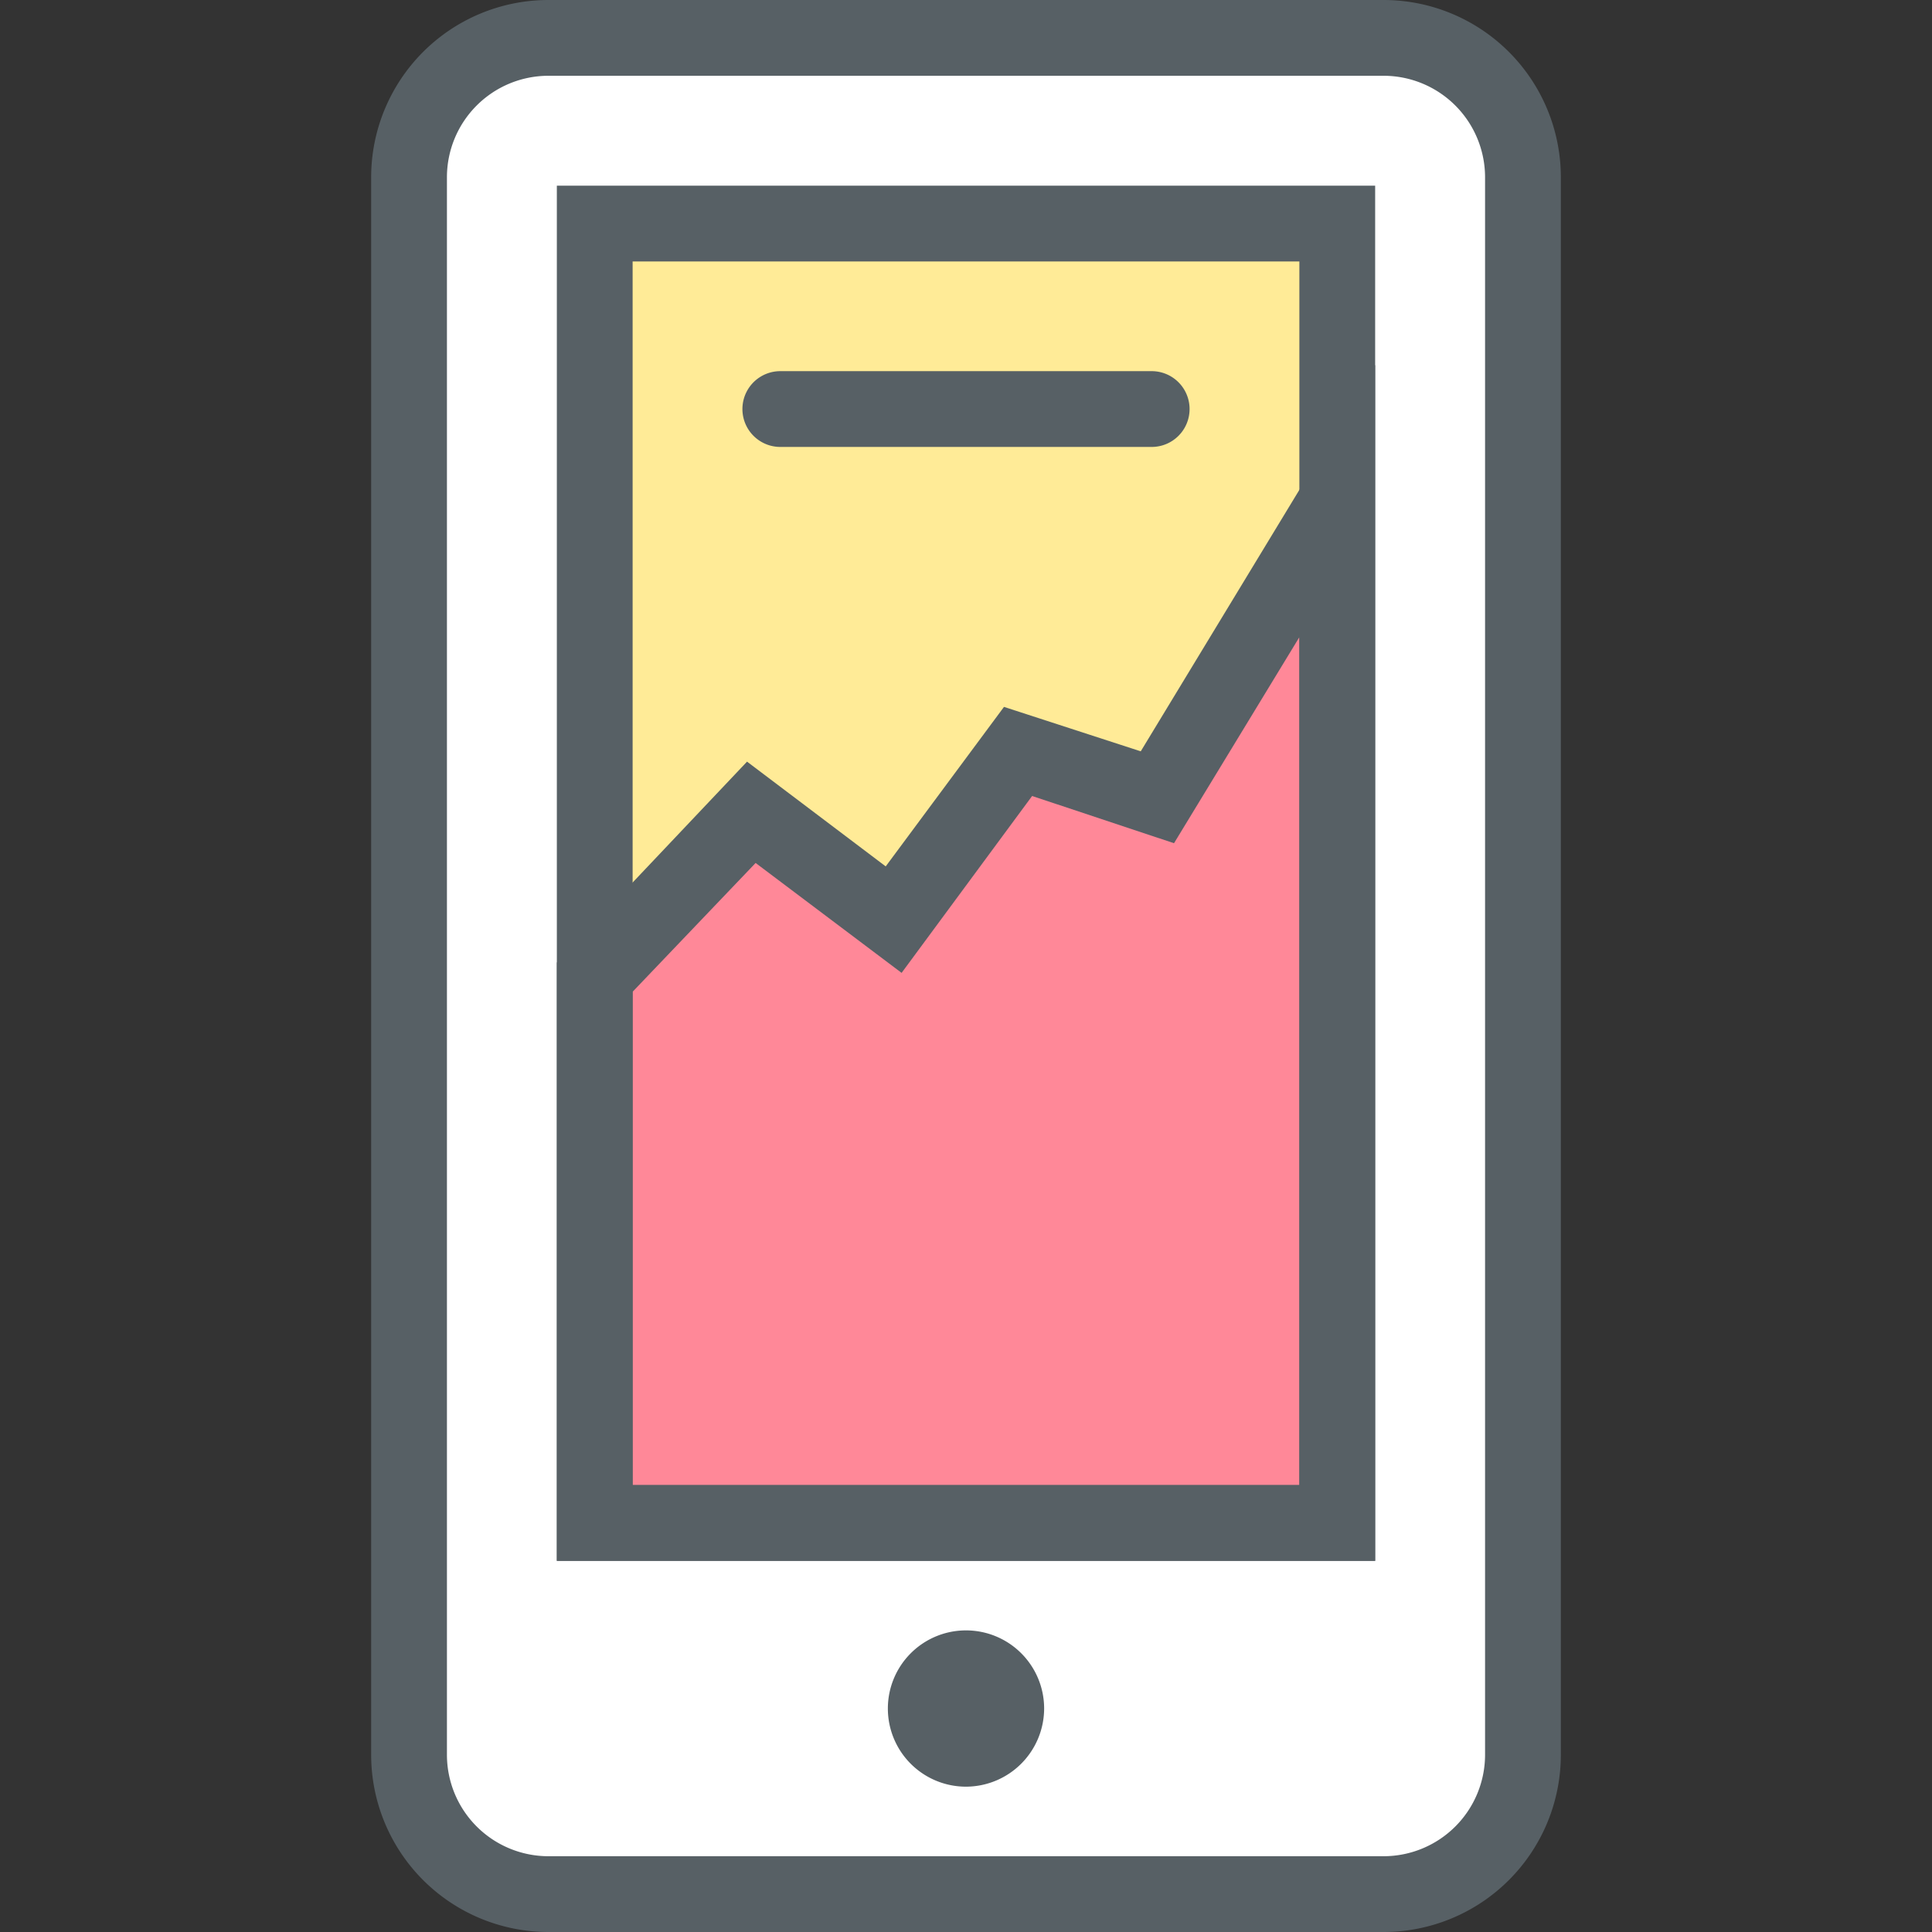
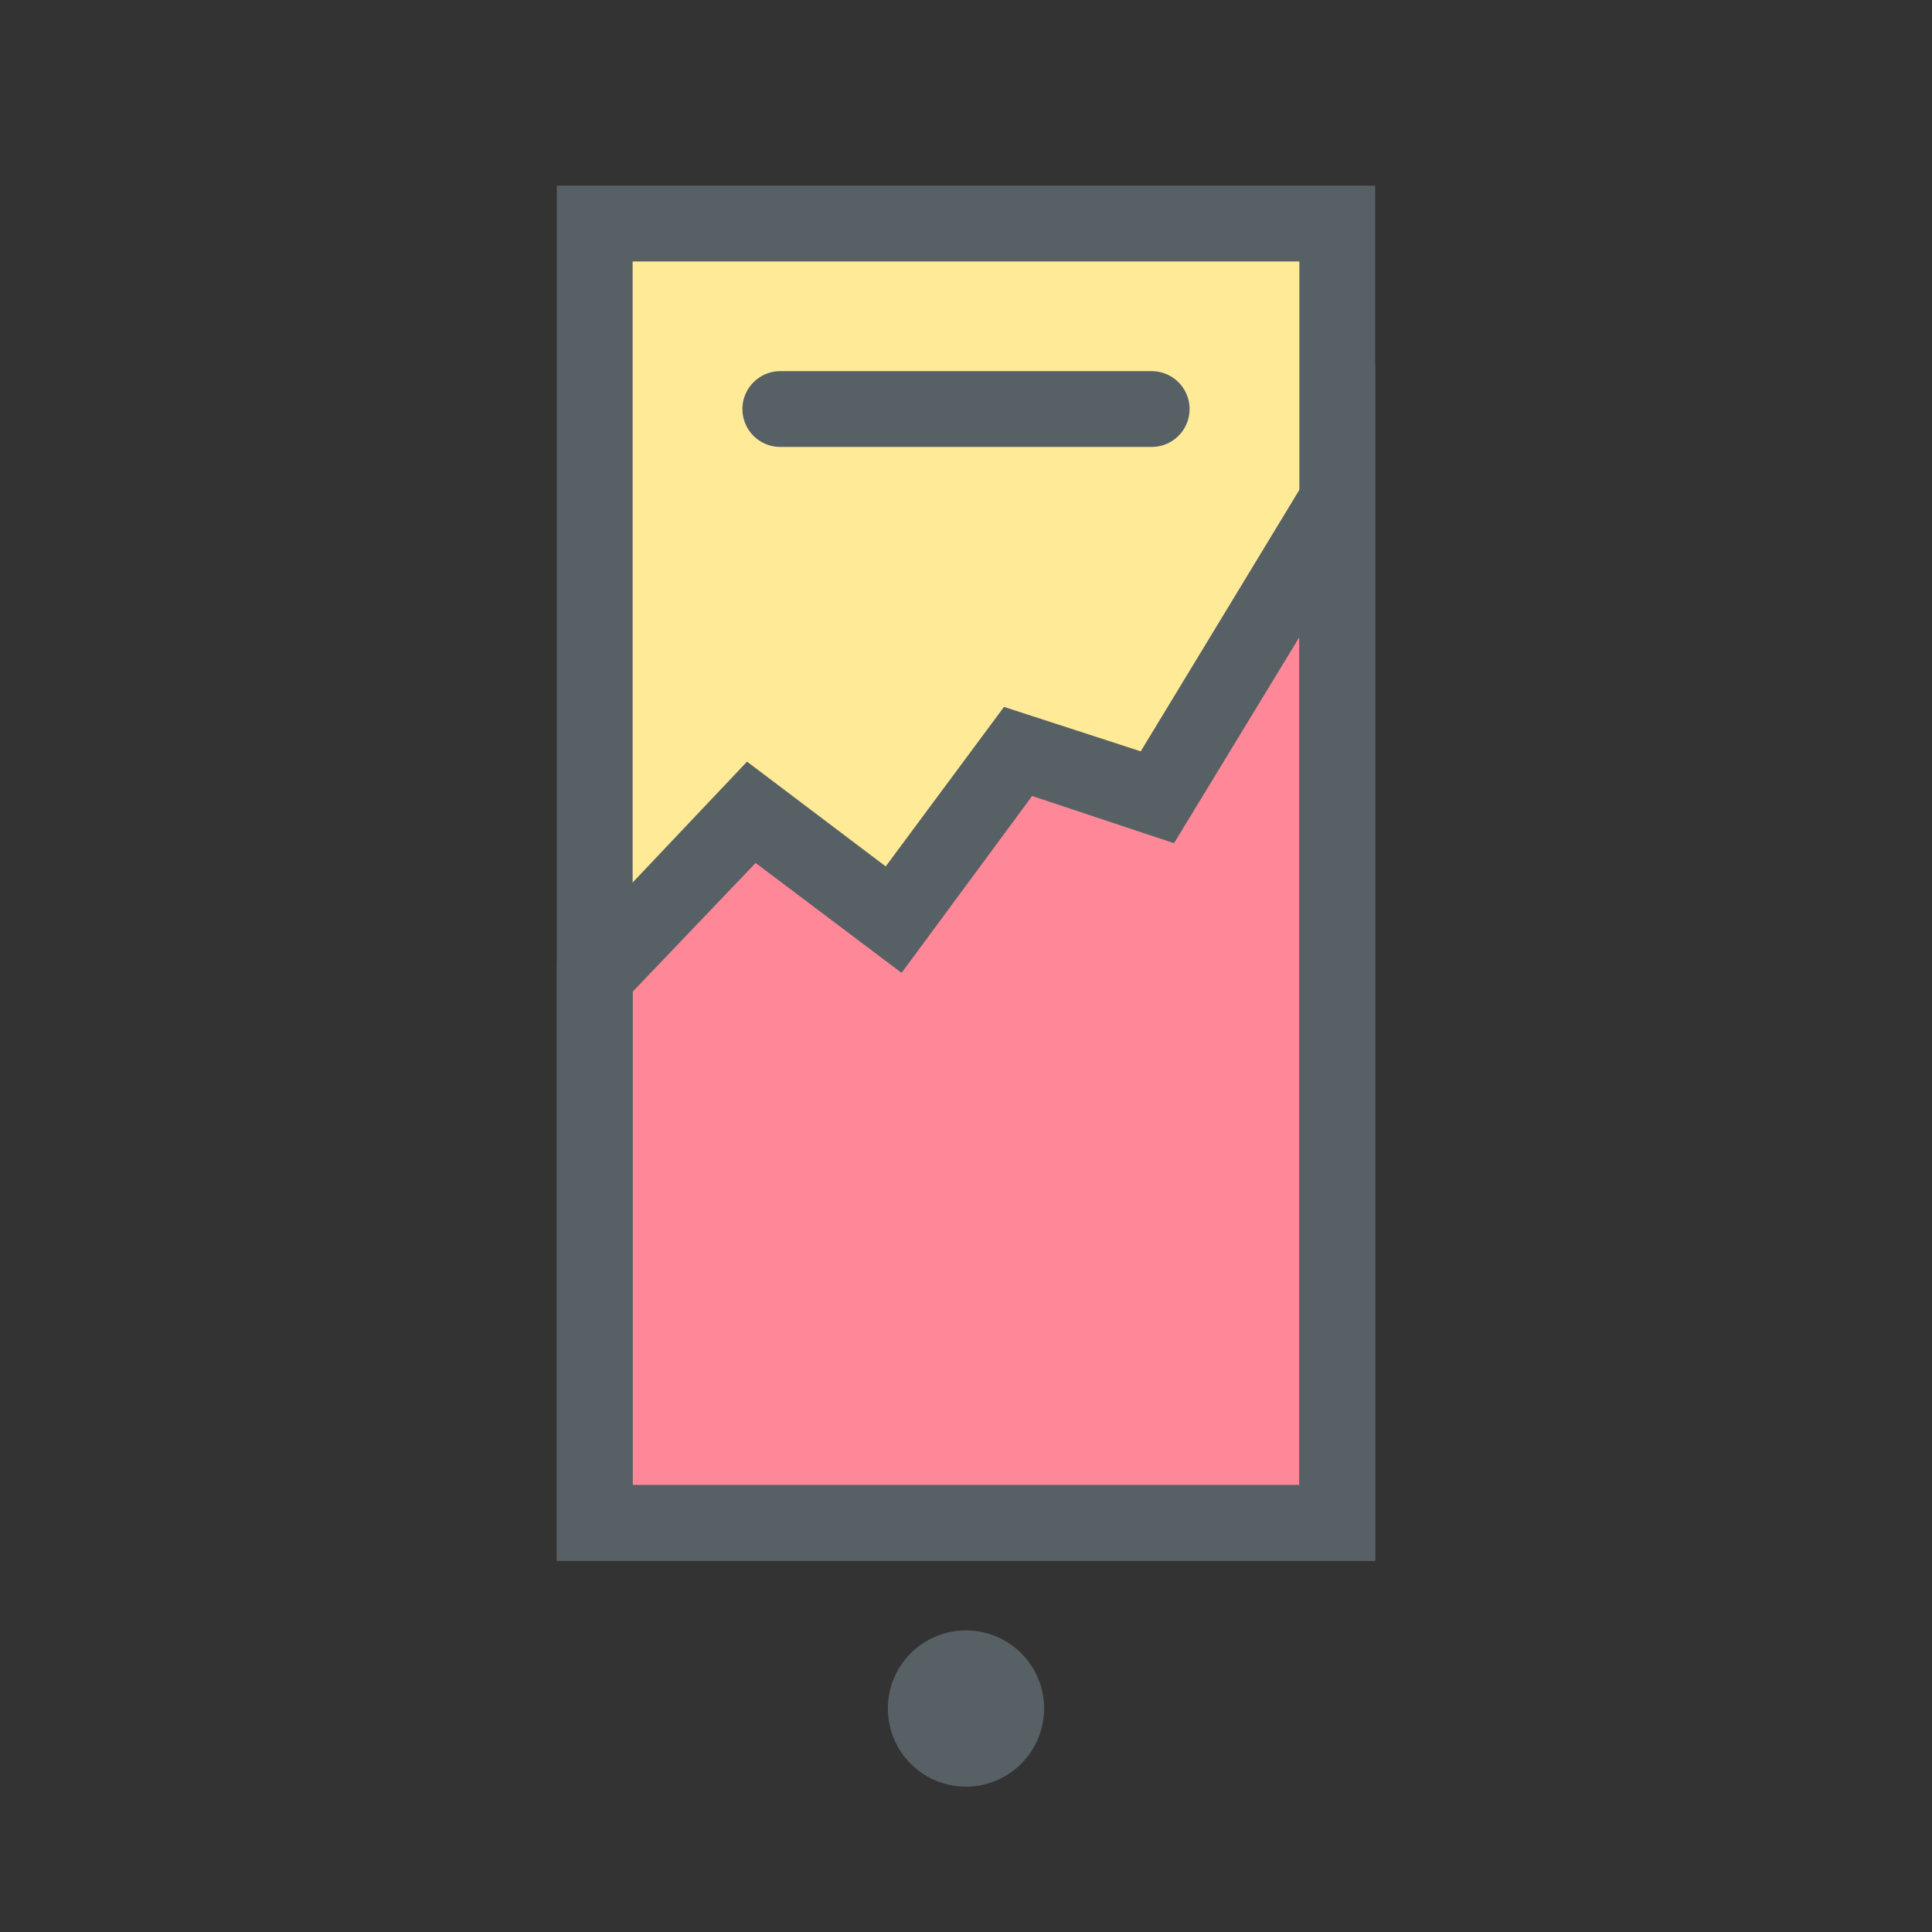
<svg xmlns="http://www.w3.org/2000/svg" width="800px" height="800px" viewBox="0 0 90 90">
  <rect x="0" y="0" width="90" height="90" fill="#333333" stroke="none" />
  <defs>
    <style>.cls-1{fill:#ffffff;}.cls-2{fill:#ffeb97;}.cls-3{fill:#576065;}.cls-4{fill:#ff8898;}</style>
  </defs>
  <title>mobile-analytics</title>
  <g id="mobile-analytics">
    <g id="mobile-analytics-2" data-name="mobile-analytics">
      <g id="fill">
-         <rect class="cls-1" x="19.06" y="1.76" width="51.88" height="86.47" rx="6.49" ry="6.49" />
        <rect class="cls-2" x="27.71" y="10.41" width="34.59" height="60.53" />
        <circle class="cls-3" cx="45" cy="79.59" r="1.88" />
        <polygon class="cls-4" points="27.71 45.54 35 37.84 41.62 42.84 47.43 35 53.92 37.16 62.29 23.38 62.29 70.94 27.71 70.94 27.71 45.54" />
      </g>
      <g id="outline">
-         <path class="cls-3" d="M64.46,90H25.54a8.26,8.26,0,0,1-8.25-8.25V8.25A8.26,8.26,0,0,1,25.54,0H64.46a8.26,8.26,0,0,1,8.25,8.25v73.5A8.26,8.26,0,0,1,64.46,90ZM25.54,3.53a4.73,4.73,0,0,0-4.72,4.72v73.5a4.73,4.73,0,0,0,4.72,4.72H64.46a4.73,4.73,0,0,0,4.72-4.72V8.25a4.73,4.73,0,0,0-4.72-4.72Z" />
        <path class="cls-3" d="M64.06,72.71H25.94V8.65H64.06ZM29.47,69.18H60.53v-57H29.47Z" />
        <path class="cls-3" d="M45,83.23a3.64,3.64,0,1,1,3.64-3.64A3.65,3.65,0,0,1,45,83.23Zm0-3.76v.23l.12-.12A.12.12,0,0,0,45,79.47Z" />
        <path class="cls-3" d="M64.06,72.71H25.94V44.84l8.86-9.36,6.46,4.88,5.51-7.43L53.14,35l10.92-18ZM29.47,69.18H60.53V29.68l-5.84,9.6-6.61-2.2L42,45.32,35.2,40.2l-5.73,6Z" />
        <path class="cls-3" d="M53.65,20.82H36.35a1.76,1.76,0,0,1,0-3.53h17.3a1.76,1.76,0,1,1,0,3.53Z" />
      </g>
    </g>
  </g>
</svg>